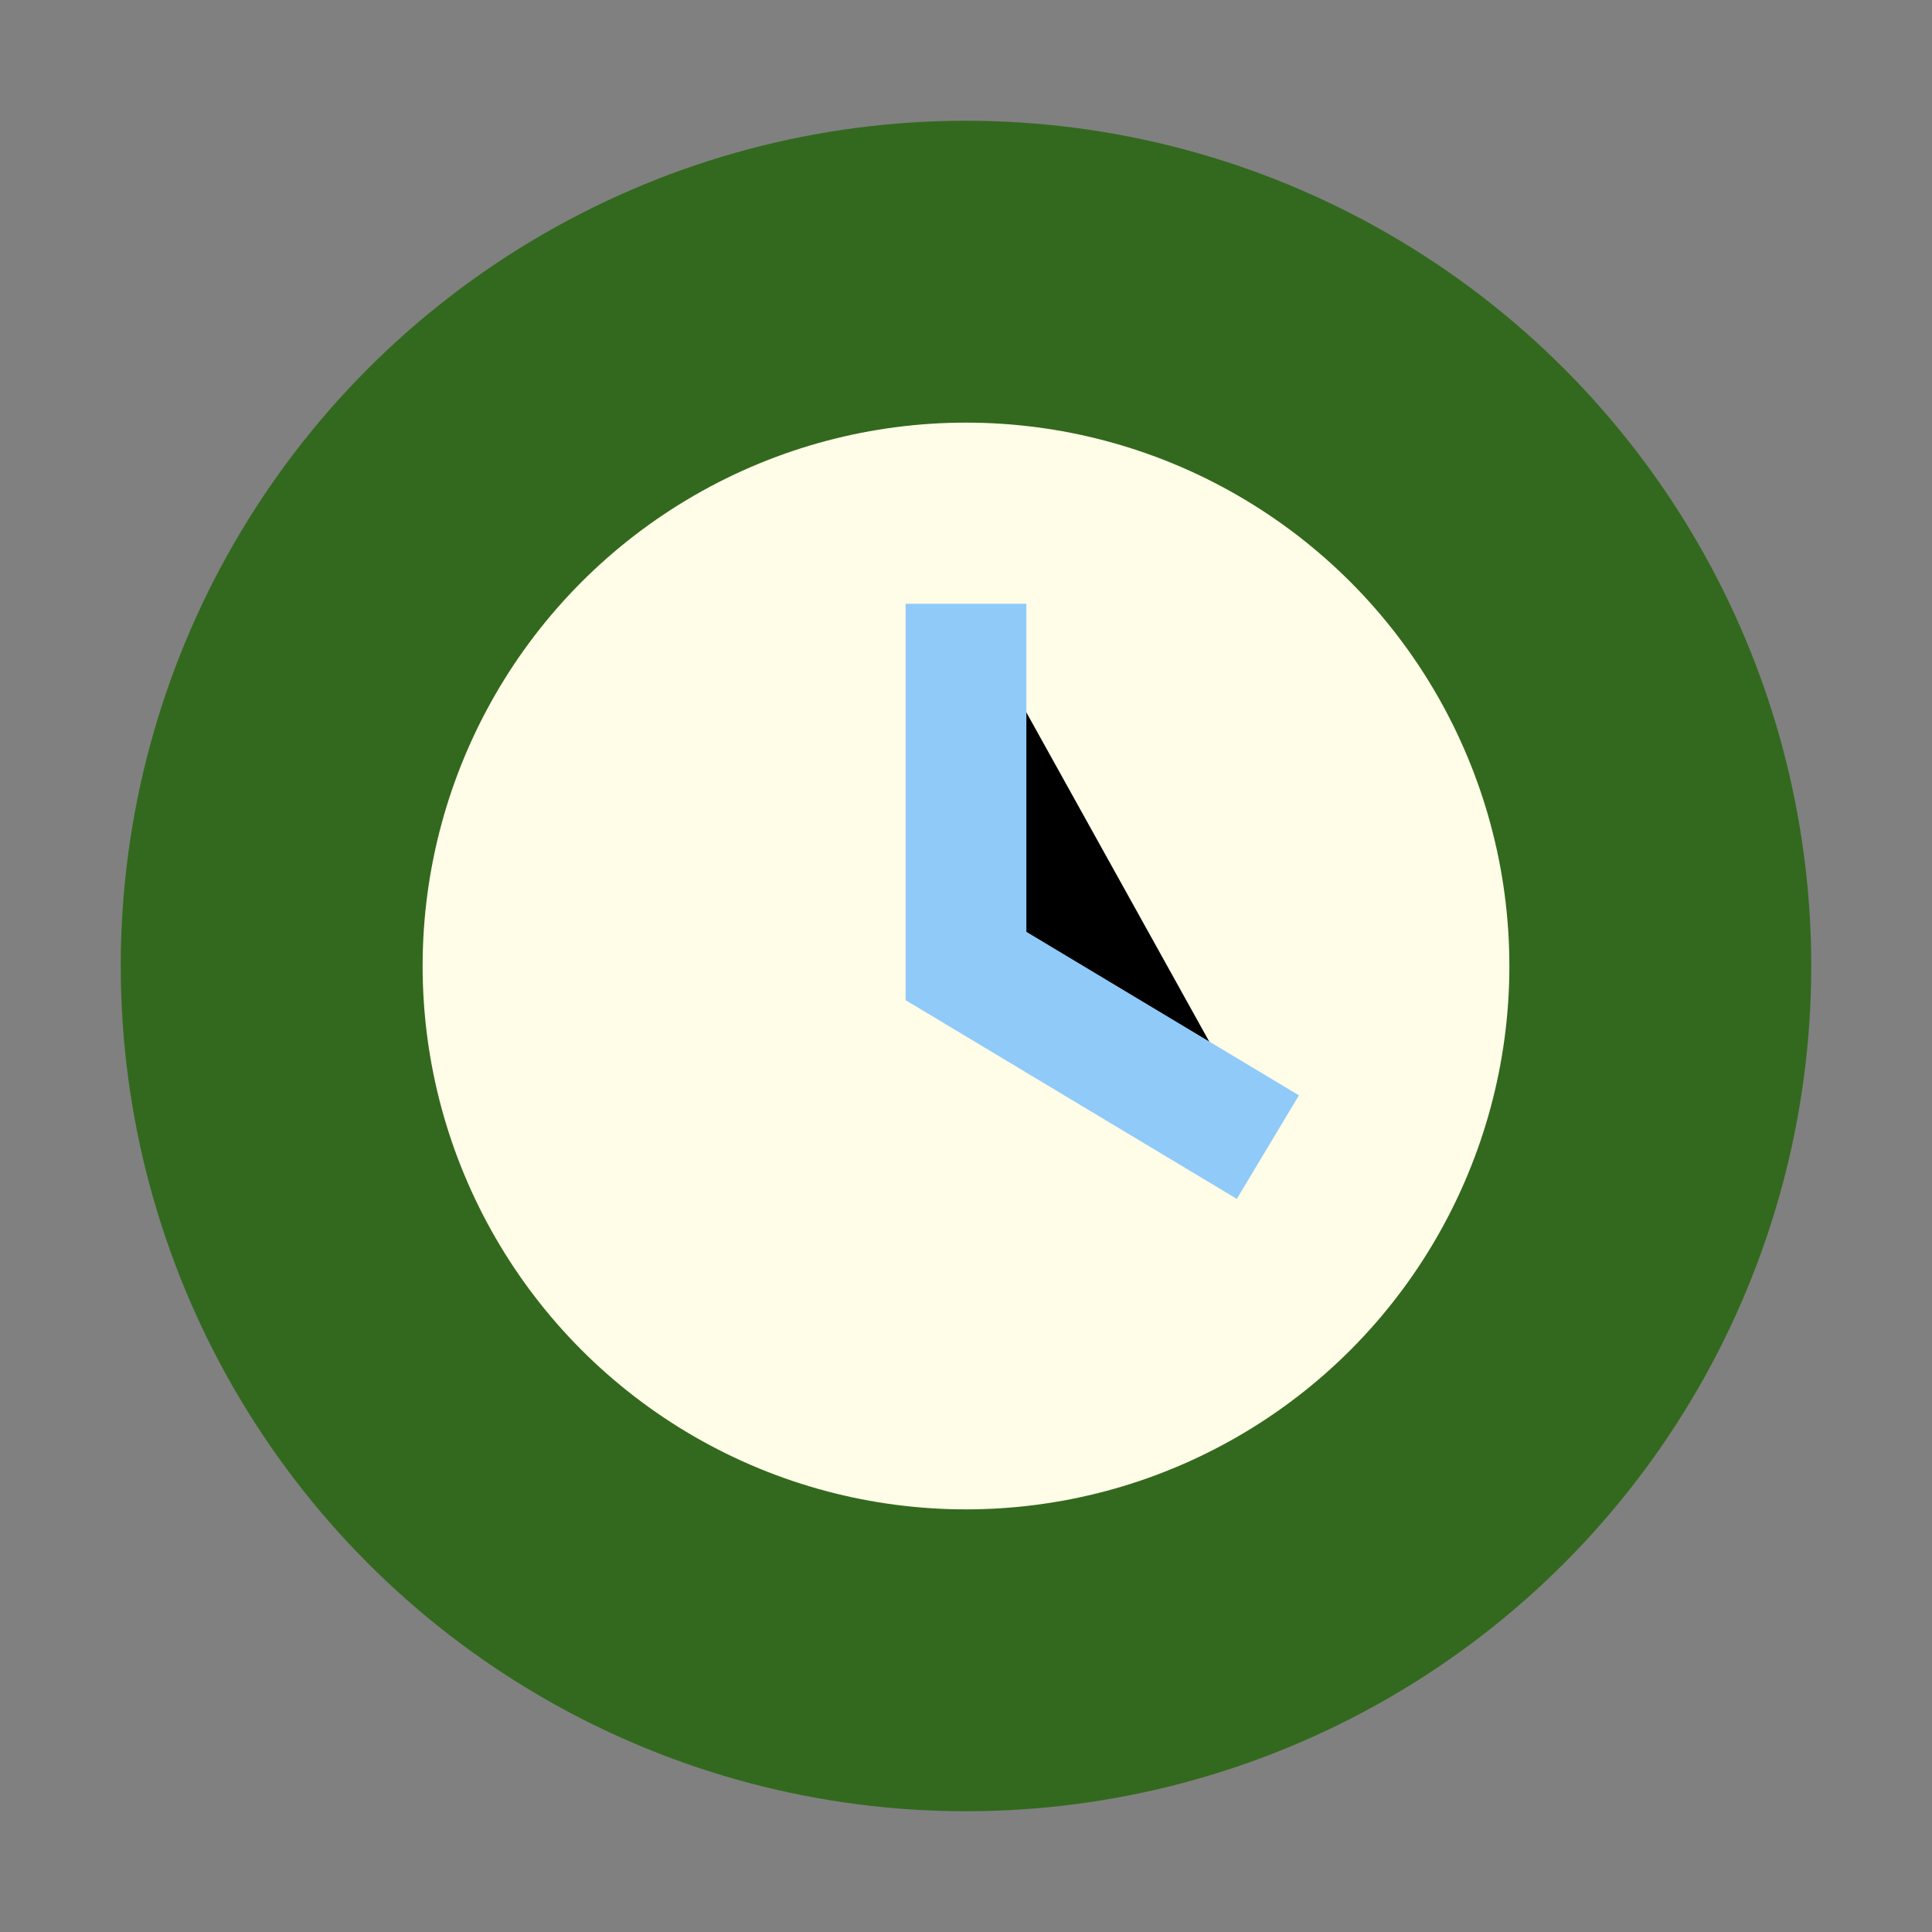
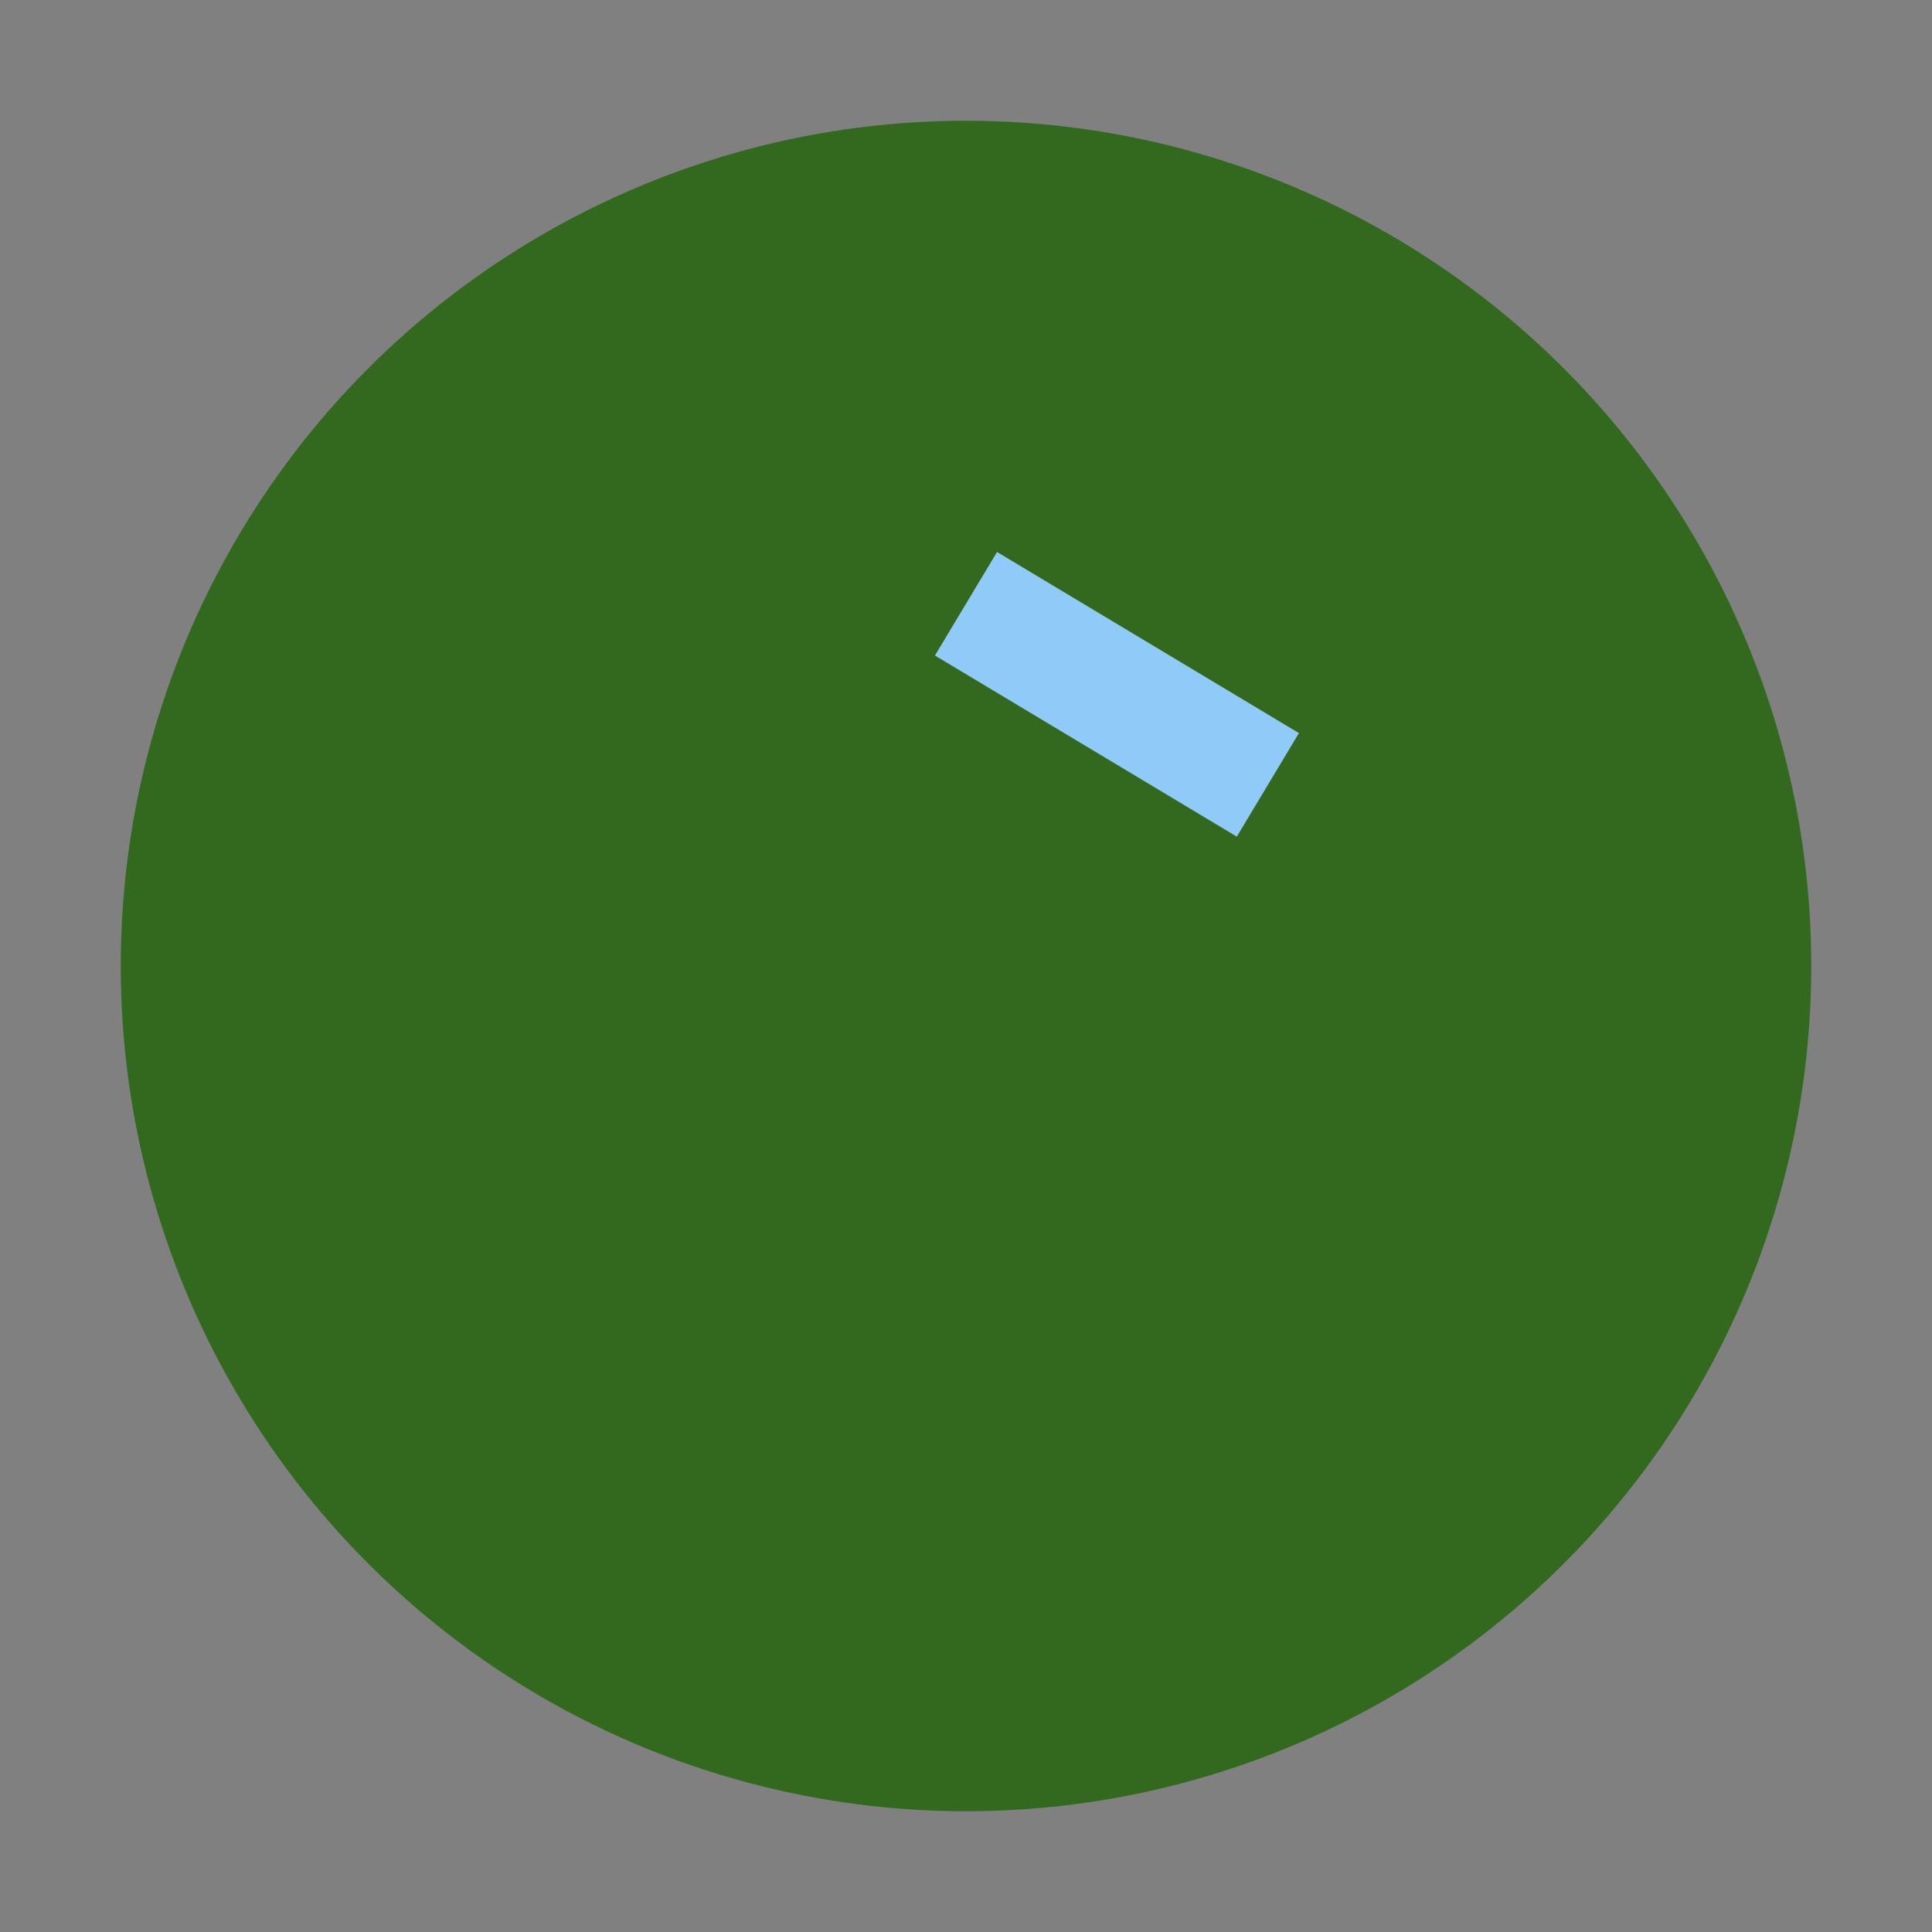
<svg xmlns="http://www.w3.org/2000/svg" width="32" height="32" viewBox="0 0 32 32">
  <rect x="0" y="0" width="32" height="32" fill="#808080" stroke="none" />
  <circle cx="16" cy="16" r="14" fill="#33691E" />
-   <circle cx="16" cy="16" r="9" fill="#FFFDE7" />
-   <path d="M16 10v6l5 3" stroke="#90CAF9" stroke-width="2" />
+   <path d="M16 10l5 3" stroke="#90CAF9" stroke-width="2" />
</svg>